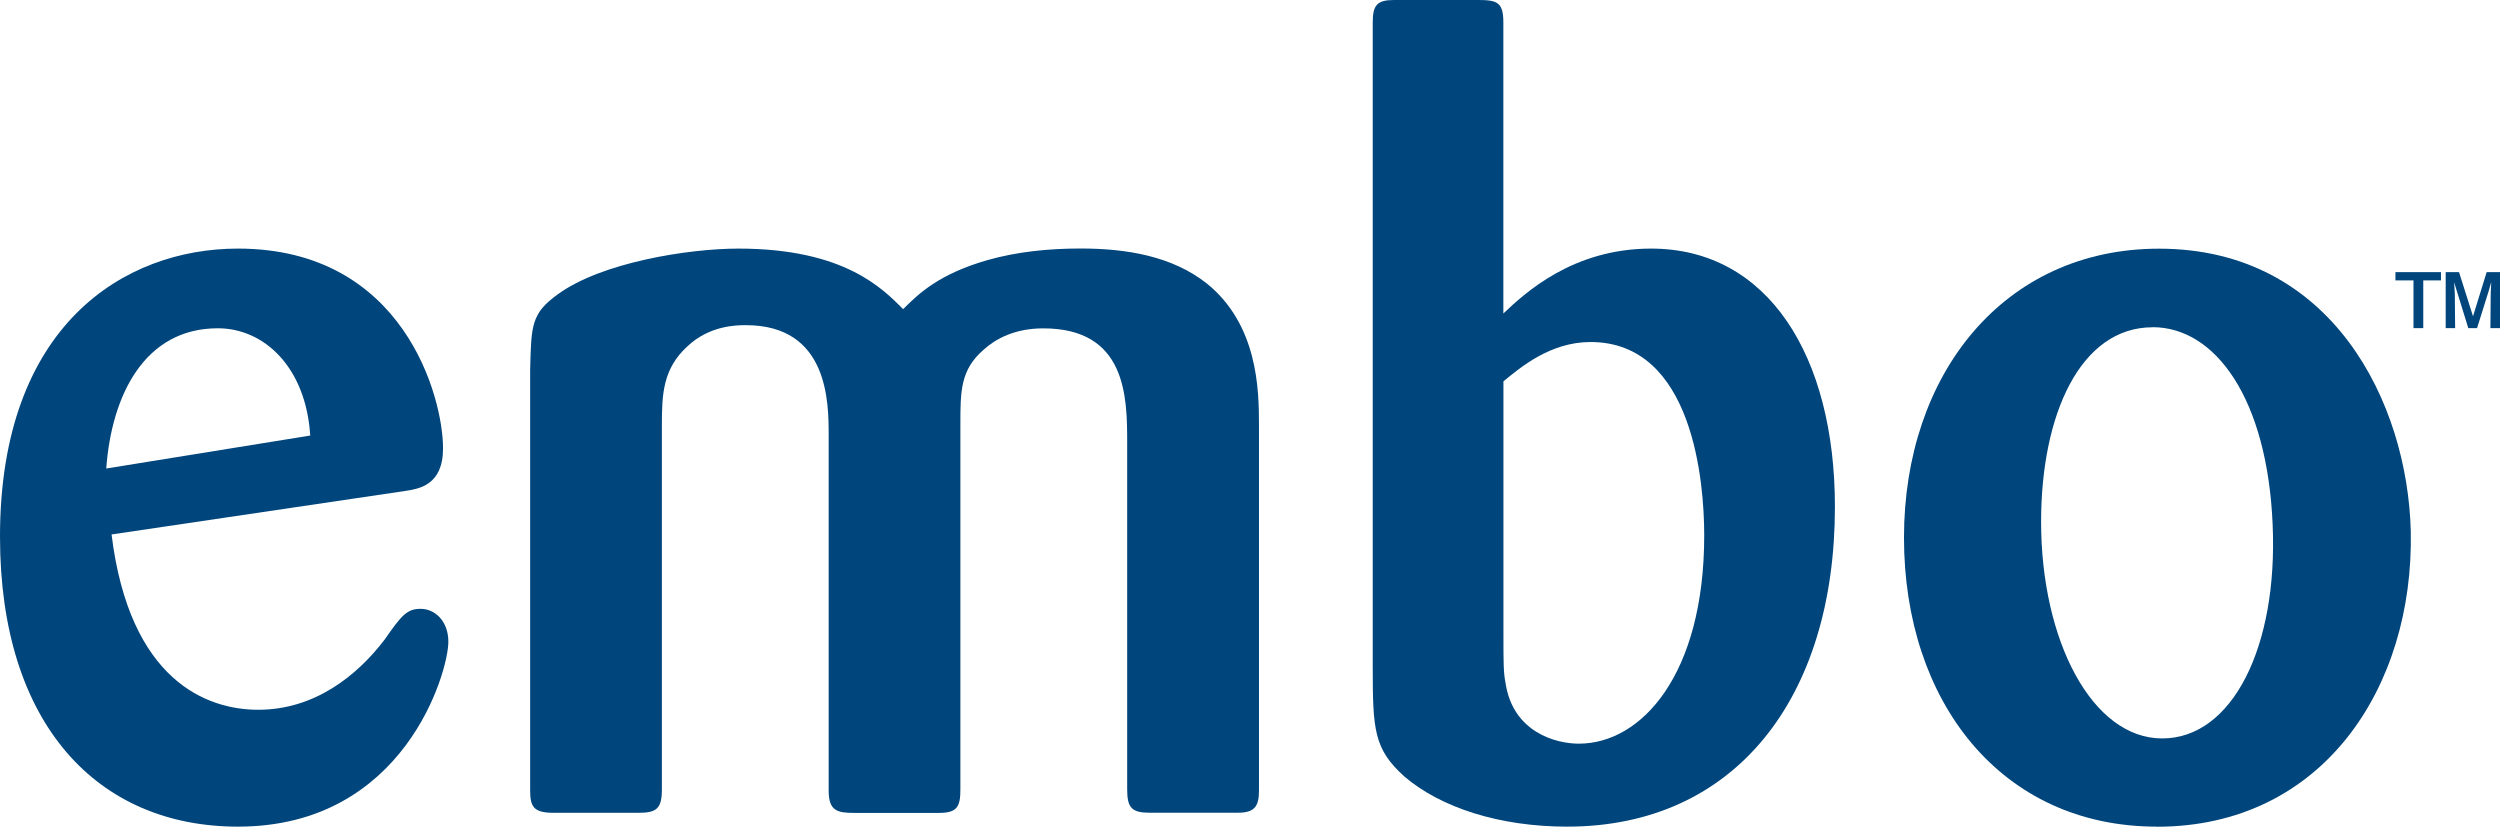
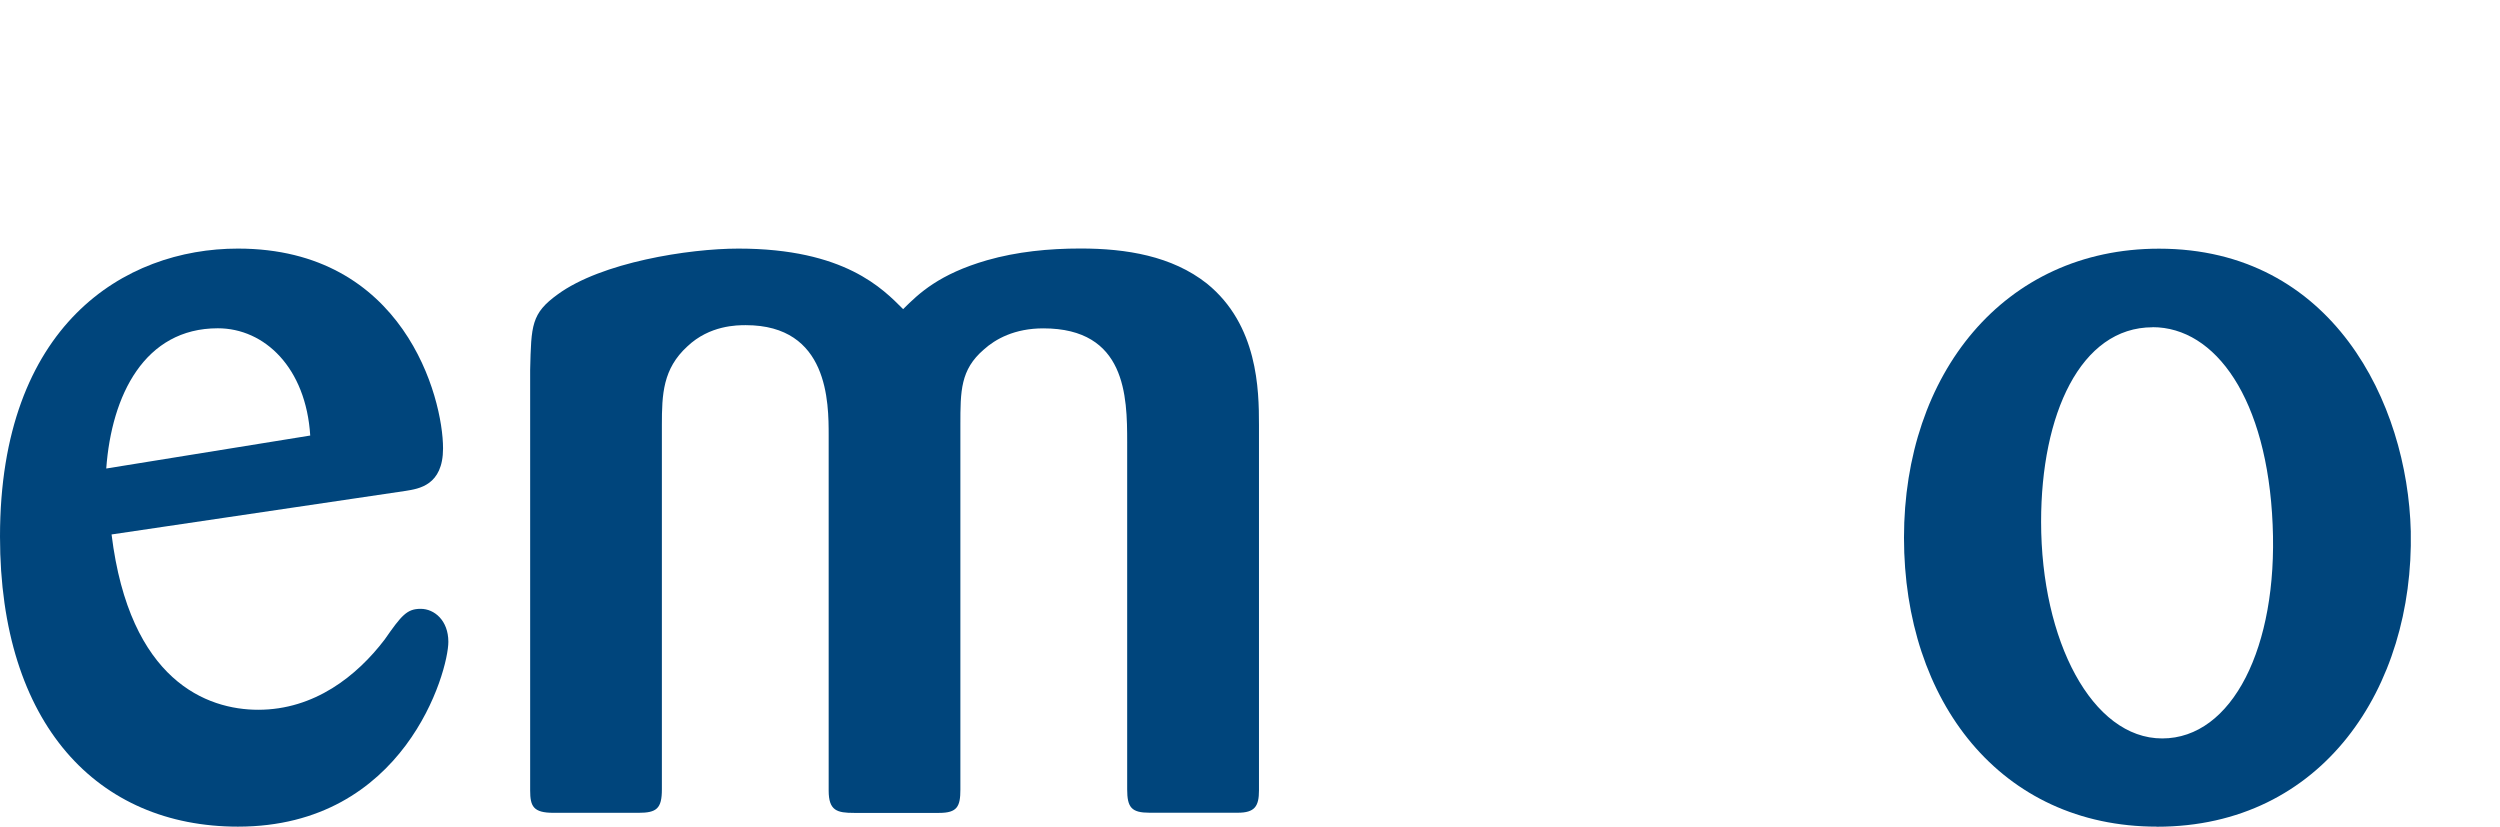
<svg xmlns="http://www.w3.org/2000/svg" id="a" viewBox="0 0 296.47 98.03">
  <g>
    <path d="M13.23,63.38c2.14,17.39,11.34,20.79,17.39,20.79,6.68,0,11.72-4.03,14.99-8.32,2.02-2.9,2.65-3.65,4.28-3.65s3.28,1.39,3.28,3.91c0,3.53-5.17,21.92-24.95,21.92C11.59,98.03,0,85.93,0,63.63,0,38.56,14.74,29.48,28.22,29.48c19.66,0,24.32,17.64,24.32,23.69,0,4.41-2.9,4.79-4.41,5.04l-34.9,5.17Zm23.56-11.72c-.5-8.06-5.42-12.73-10.96-12.73-8.69,0-12.6,7.94-13.23,16.63l24.19-3.91Z" fill="#00457c" />
    <path d="M62.87,43.85c.13-5.29,.13-6.68,3.28-8.95,5.17-3.78,15.5-5.42,21.42-5.42,12.6,0,17.14,4.79,19.53,7.18,1.89-1.89,4.28-4.16,9.95-5.8,3.53-1.01,7.31-1.39,11.09-1.39,5.42,0,10.84,.88,14.99,4.16,6.05,4.91,6.17,12.6,6.17,16.76v43.34c0,1.89-.5,2.65-2.52,2.65h-10.46c-2.14,0-2.65-.63-2.65-2.77V52.42c0-5.42-.13-13.48-9.95-13.48-3.4,0-5.67,1.26-7.06,2.52-2.77,2.39-2.77,4.91-2.77,8.95v43.22c0,2.02-.38,2.77-2.52,2.77h-10.08c-2.02,0-3.02-.25-3.02-2.65V51.66c0-3.91,0-13.1-9.83-13.1-1.01,0-4.28,0-6.93,2.52-2.9,2.65-3.02,5.67-3.02,9.32v43.22c0,2.27-.63,2.77-2.77,2.77h-10.08c-2.39,0-2.77-.76-2.77-2.65V43.85Z" fill="#00457c" />
-     <path d="M178.29,37.17c2.52-2.39,8.19-7.69,17.51-7.69,13.86,0,21.8,12.73,21.8,30.62,0,22.68-11.84,37.93-31.75,37.93-8.06,0-14.99-2.27-19.28-5.92-3.65-3.28-3.78-5.54-3.78-13.1V2.65c0-2.02,.5-2.65,2.52-2.65h9.95c2.27,0,3.02,.25,3.02,2.65V37.17Zm0,38.3c0,3.02,0,4.28,.25,5.54,.88,5.8,5.92,7.18,8.69,7.18,7.43,0,14.87-8.19,14.87-24.7,0-6.17-1.26-22.93-13.48-22.93-4.79,0-8.32,3.02-10.33,4.66v30.24Z" fill="#00457c" />
    <path d="M255.78,98.03c-18.52,0-29.99-14.87-29.99-34.27s11.84-34.27,30.24-34.27c20.54,0,29.48,18.27,29.86,33.52,.38,18.52-10.46,35.03-30.11,35.03Zm-.5-59.22c-8.57,0-13.23,10.33-13.23,23.06,0,14.11,6.05,25.7,14.36,25.7s13.73-10.84,13.1-25.33c-.63-14.99-6.8-23.44-14.24-23.44Z" fill="#00457c" />
  </g>
-   <path d="M287.37,38.91h-1.16v-5.66h-2.14v-.98h5.4v.98h-2.1v5.66Zm9.1,0h-1.14l.04-4.1,.06-1.36-.32,1.12-1.36,4.34h-1.04l-1.34-4.34-.34-1.1,.08,1.34,.04,4.1h-1.12v-6.64h1.58l1.66,5.24,1.62-5.24h1.58v6.64Z" fill="#00457c" />
</svg>